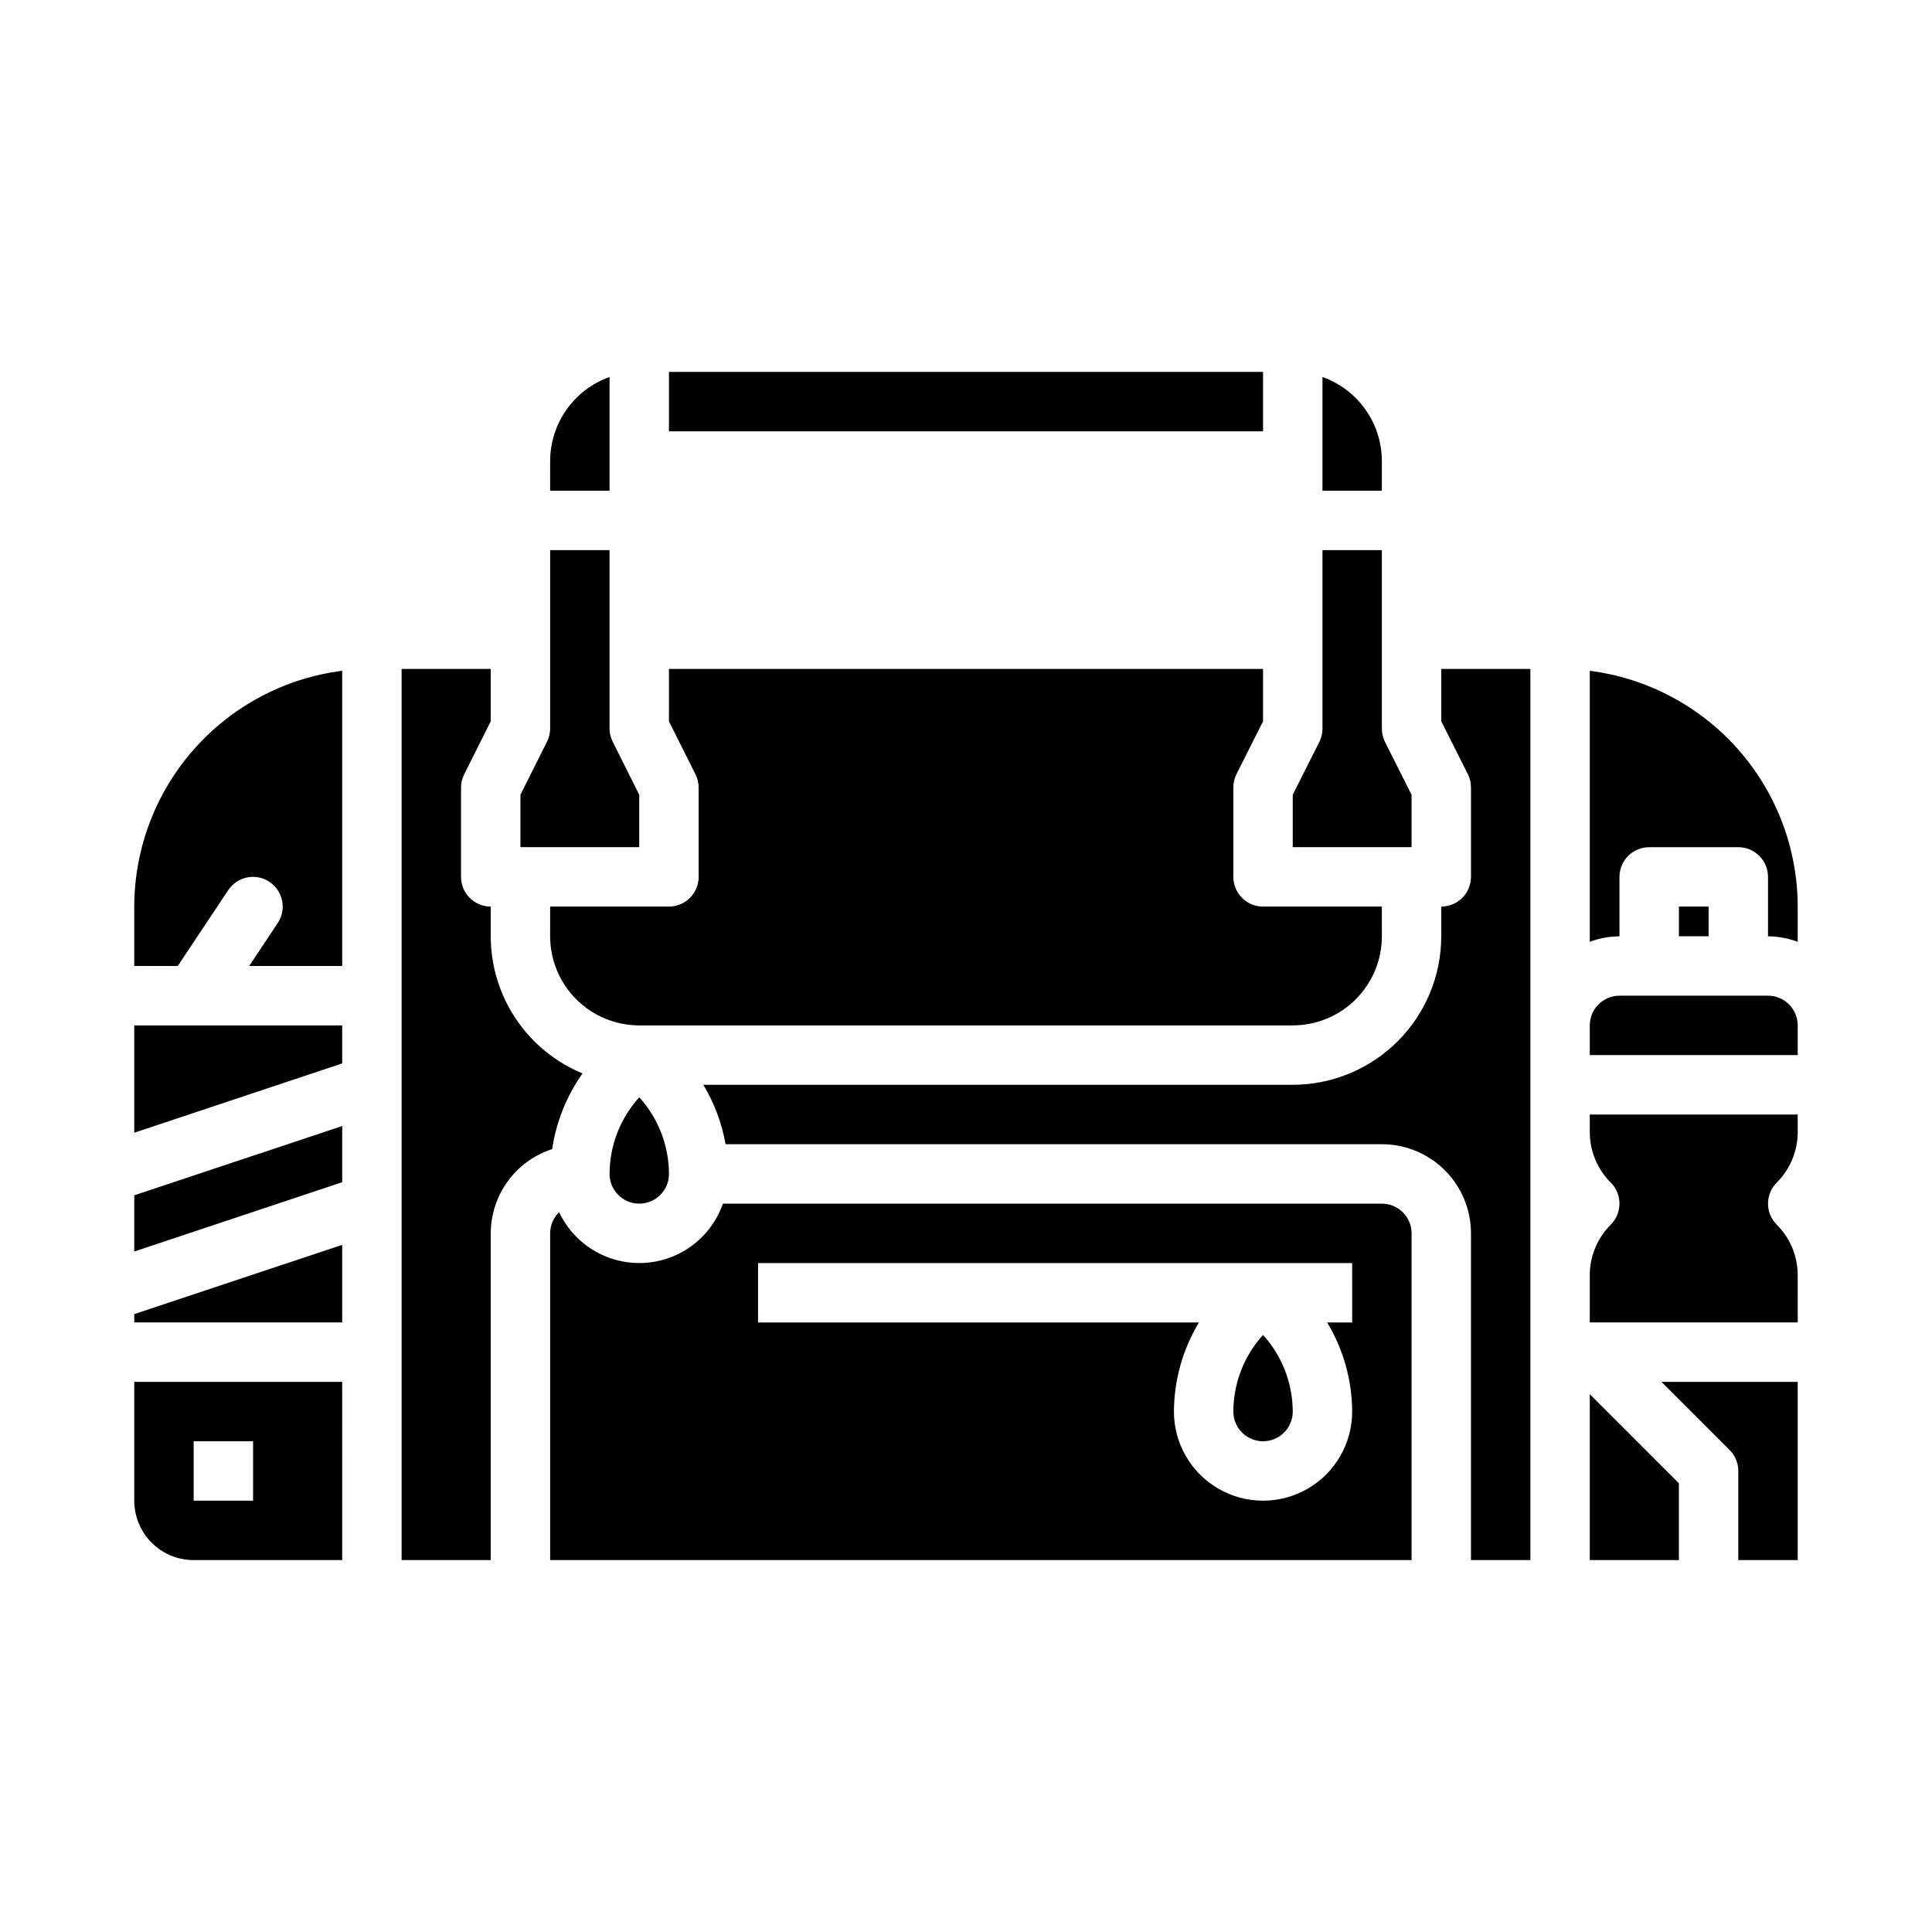
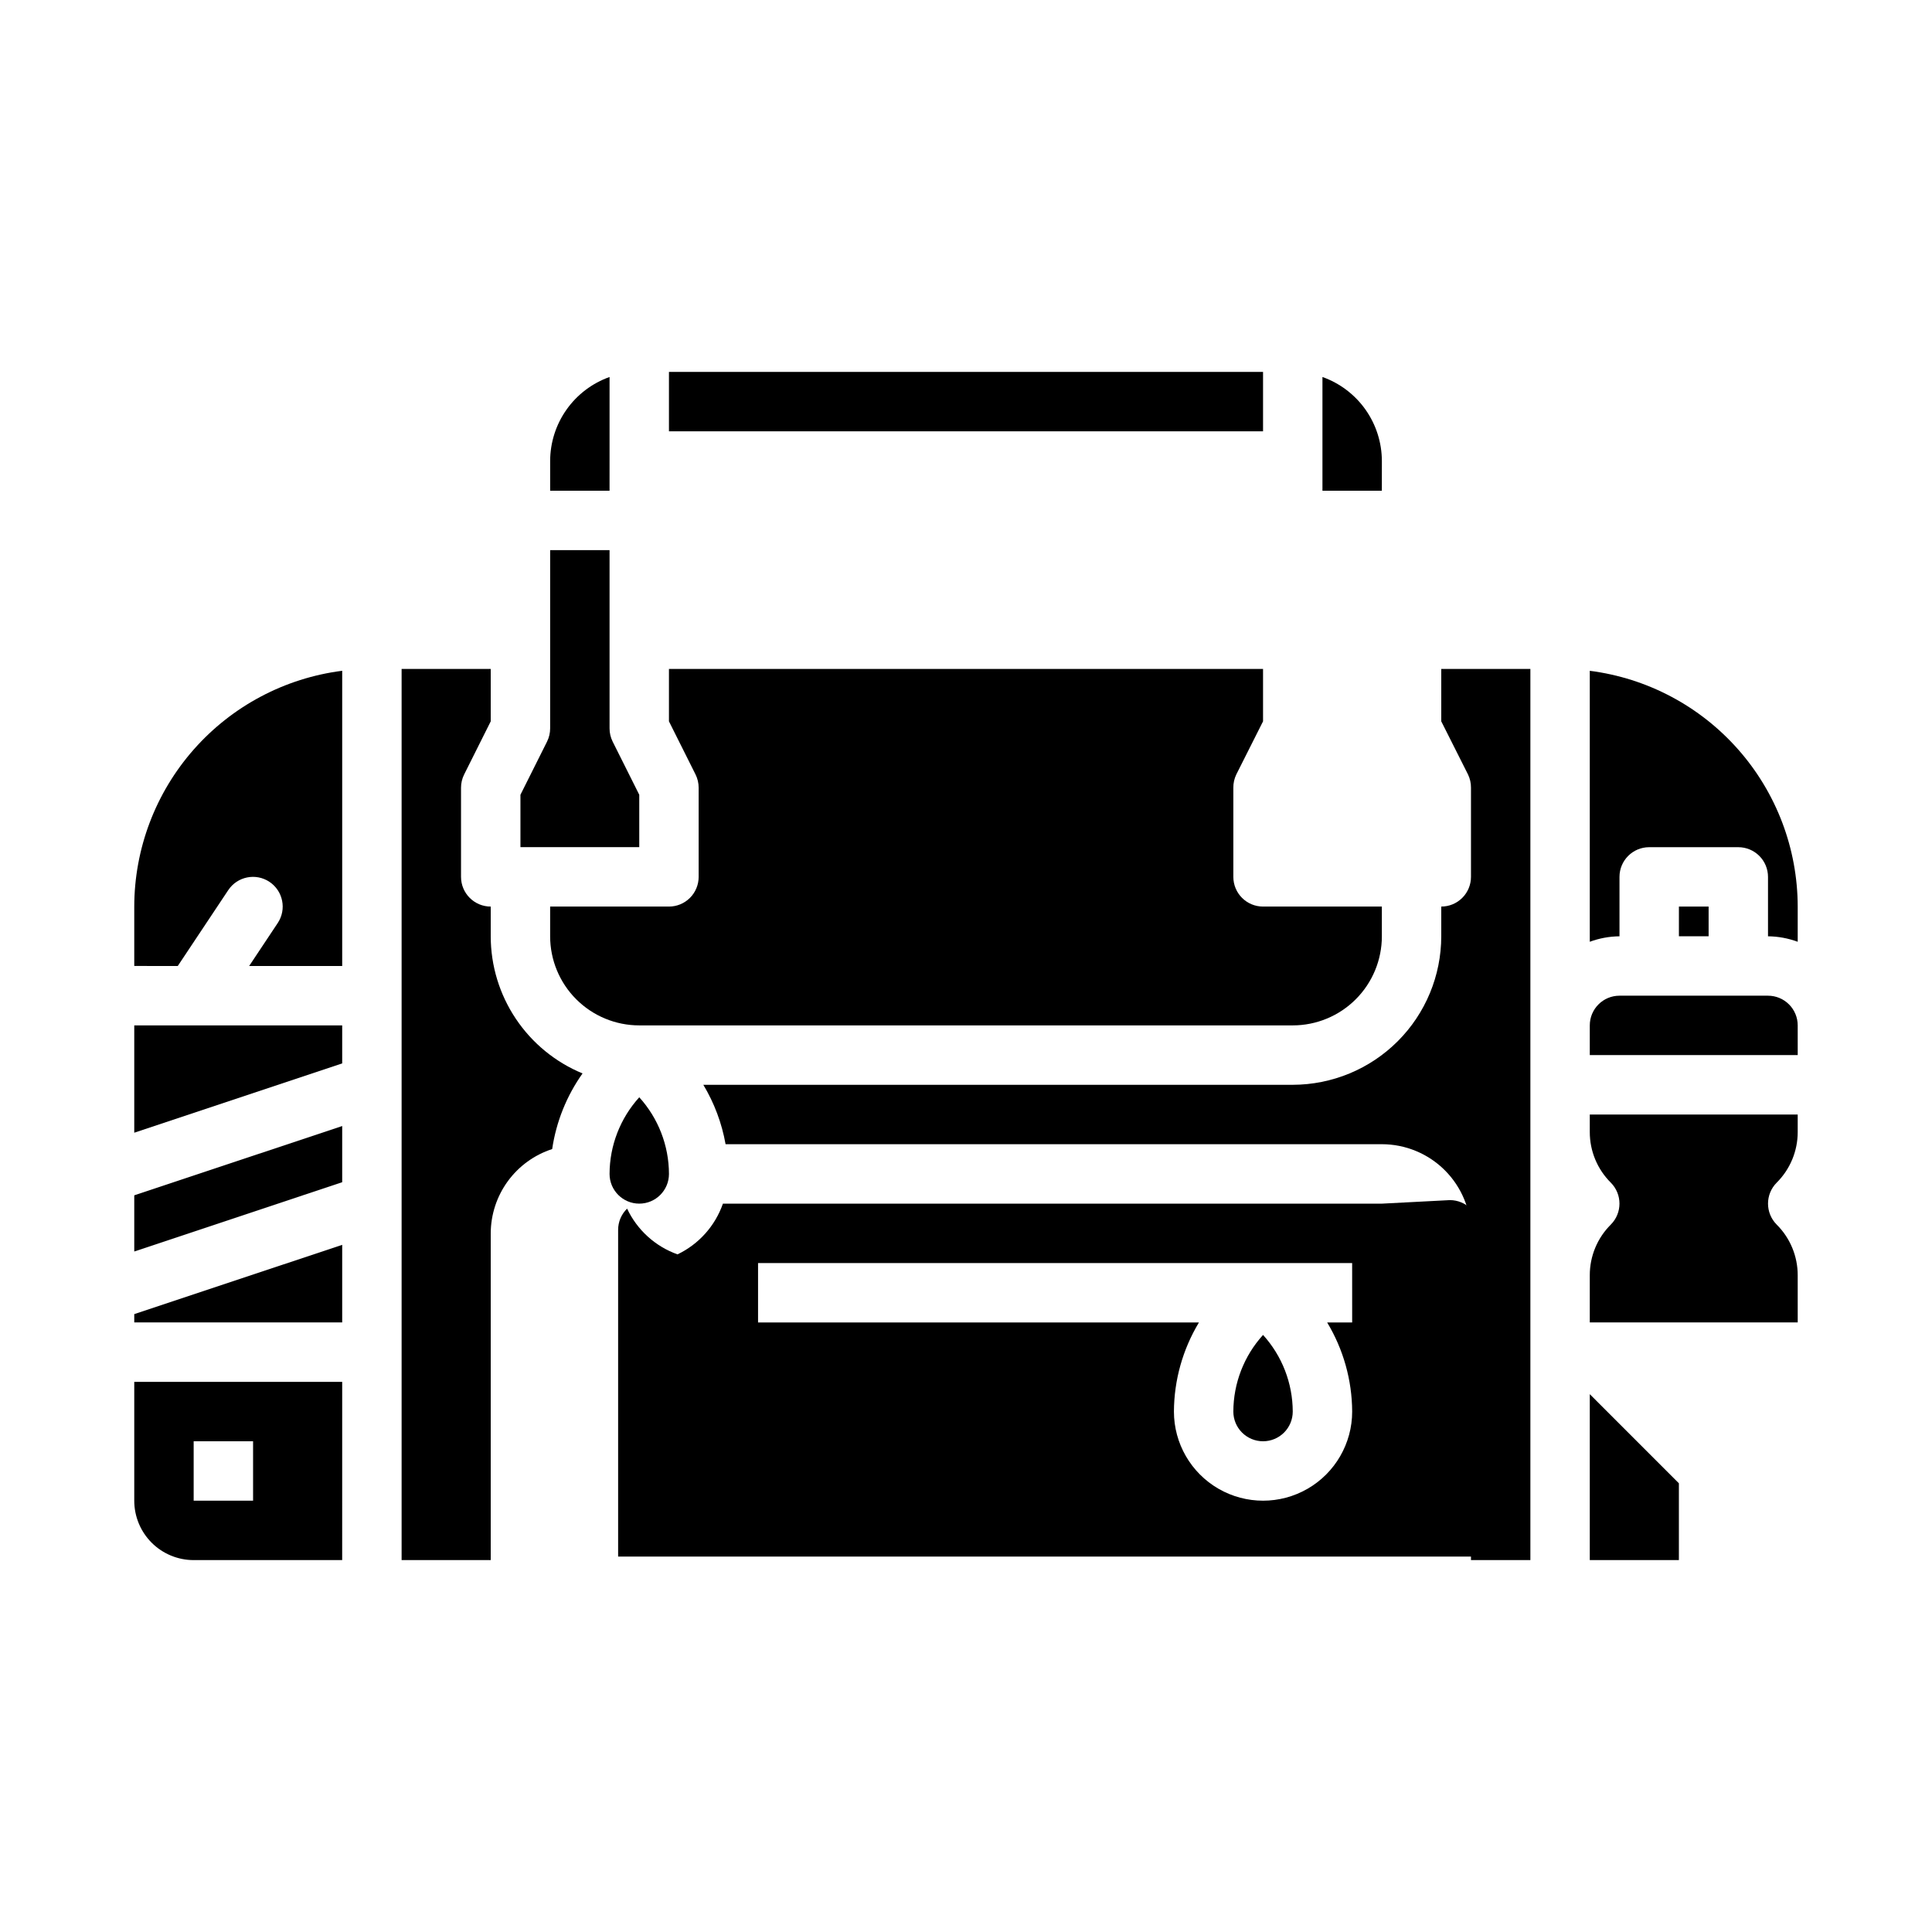
<svg xmlns="http://www.w3.org/2000/svg" fill="#000000" width="800px" height="800px" version="1.1" viewBox="144 144 512 512">
  <g>
    <path d="m305.54 455.1c0 4.348 3.523 7.875 7.871 7.875s7.871-3.527 7.871-7.875c-0.02-7.508-2.824-14.746-7.871-20.309-5.047 5.562-7.852 12.801-7.871 20.309z" />
    <path d="m179.58 541.7c0 4.176 1.66 8.18 4.609 11.133 2.953 2.953 6.957 4.609 11.133 4.609h39.359l0.004-47.23h-55.105zm15.742-15.742 15.746-0.004v15.742l-15.746 0.004z" />
    <path d="m305.54 266.18v-22.273c-4.602 1.637-8.586 4.652-11.402 8.641-2.82 3.988-4.336 8.75-4.344 13.633v7.871h15.742z" />
    <path d="m179.58 444.18 55.105-18.363v-10.078h-55.105z" />
    <path d="m179.58 494.46h55.105v-20.566l-55.105 18.363z" />
    <path d="m179.58 475.66 55.105-18.363v-14.887l-55.105 18.363z" />
    <path d="m510.21 266.18c-0.008-4.883-1.523-9.645-4.34-13.633-2.82-3.988-6.805-7.004-11.406-8.641v30.145h15.742z" />
-     <path d="m518.08 354.62-7.086-14.082c-0.527-1.098-0.797-2.301-0.785-3.519v-47.234h-15.746v47.234c0.016 1.219-0.254 2.422-0.785 3.519l-7.086 14.082v13.887h31.488z" />
    <path d="m321.28 242.56h157.44v15.742h-157.44z" />
    <path d="m321.28 384.25h-31.488v7.871c0 6.266 2.488 12.273 6.918 16.699 4.43 4.43 10.438 6.918 16.699 6.918h173.18c6.266 0 12.27-2.488 16.699-6.918 4.43-4.426 6.918-10.434 6.918-16.699v-7.871h-31.488c-4.348 0-7.871-3.523-7.871-7.871v-23.617c-0.016-1.219 0.254-2.422 0.785-3.519l7.086-14.082v-13.887h-157.44v13.887l7.047 14.082c0.543 1.094 0.828 2.301 0.824 3.519v23.617c0 2.086-0.828 4.09-2.305 5.566-1.477 1.477-3.477 2.305-5.566 2.305z" />
    <path d="m313.41 354.62-7.047-14.082c-0.543-1.094-0.828-2.301-0.824-3.519v-47.234h-15.746v47.234c0.004 1.219-0.281 2.426-0.824 3.519l-7.047 14.082v13.887h31.488z" />
    <path d="m565.31 443.97c-0.016 5.043 1.988 9.879 5.562 13.438 3.074 3.074 3.074 8.055 0 11.129-3.574 3.559-5.578 8.395-5.562 13.438v12.484h55.105l-0.004-12.484c0.012-5.043-1.992-9.879-5.562-13.438-3.074-3.074-3.074-8.055 0-11.129 3.57-3.559 5.574-8.395 5.562-13.438v-4.613h-55.102z" />
-     <path d="m602.36 528.26c1.477 1.477 2.309 3.477 2.309 5.566v23.617h15.742v-47.234h-36.102z" />
    <path d="m179.58 384.25v15.742l11.531 0.004 13.383-20.113c2.414-3.617 7.301-4.594 10.918-2.184 3.617 2.414 4.594 7.305 2.184 10.922l-7.566 11.375h24.656v-78.234c-15.211 1.941-29.195 9.355-39.336 20.855-10.141 11.5-15.746 26.301-15.77 41.633z" />
    <path d="m565.31 321.77v71.809c2.519-0.93 5.184-1.422 7.871-1.449v-15.742c0-4.348 3.523-7.871 7.871-7.871h23.617c2.086 0 4.09 0.828 5.566 2.305 1.477 1.477 2.305 3.477 2.305 5.566v15.742c2.688 0.027 5.352 0.52 7.871 1.449v-9.32c-0.02-15.332-5.625-30.133-15.77-41.633-10.141-11.5-24.125-18.914-39.332-20.855z" />
    <path d="m565.31 557.44h23.613v-20.355l-23.613-23.617z" />
    <path d="m588.93 384.25h7.871v7.871h-7.871z" />
    <path d="m612.54 407.87h-39.359c-4.348 0-7.871 3.523-7.871 7.871v7.871h55.105l-0.004-7.871c0-2.086-0.828-4.09-2.305-5.566-1.477-1.477-3.477-2.305-5.566-2.305z" />
    <path d="m478.72 525.95c2.086 0 4.09-0.828 5.566-2.305 1.477-1.477 2.305-3.477 2.305-5.566-0.02-7.512-2.824-14.746-7.871-20.309-5.047 5.562-7.852 12.797-7.871 20.309 0 2.09 0.828 4.09 2.305 5.566 1.477 1.477 3.481 2.305 5.566 2.305z" />
    <path d="m298.38 428.47c-7.195-2.973-13.348-8.012-17.68-14.484-4.332-6.469-6.648-14.078-6.652-21.863v-7.871c-4.348 0-7.871-3.523-7.871-7.871v-23.617c-0.004-1.219 0.281-2.426 0.824-3.519l7.047-14.082v-13.887h-23.617v236.16h23.617v-86.59c0.016-4.965 1.602-9.797 4.523-13.805 2.926-4.012 7.043-6.996 11.762-8.527 1.066-7.223 3.824-14.09 8.047-20.043z" />
    <path d="m525.95 335.16 7.086 14.082c0.531 1.098 0.801 2.301 0.789 3.519v23.617c0 2.086-0.832 4.09-2.309 5.566-1.477 1.477-3.477 2.305-5.566 2.305v7.871c-0.012 10.438-4.16 20.441-11.539 27.82-7.379 7.379-17.383 11.527-27.82 11.543h-156.2c2.906 4.844 4.906 10.18 5.894 15.742h173.92c6.262 0 12.27 2.488 16.699 6.918 4.43 4.43 6.918 10.434 6.918 16.699v86.59h15.742v-236.16h-23.617z" />
-     <path d="m510.21 462.98h-174.63c-2.059 5.902-6.391 10.742-12.031 13.441s-12.125 3.035-18.016 0.938c-5.891-2.102-10.699-6.465-13.359-12.121-1.52 1.473-2.379 3.496-2.379 5.613v86.59h228.29v-86.59c0-2.09-0.828-4.09-2.305-5.566-1.477-1.477-3.481-2.305-5.566-2.305zm-7.871 31.488h-6.629v-0.004c4.301 7.133 6.59 15.293 6.629 23.617 0 8.438-4.504 16.234-11.809 20.453-7.309 4.219-16.309 4.219-23.617 0-7.305-4.219-11.809-12.016-11.809-20.453 0.039-8.324 2.328-16.484 6.629-23.617h-116.84v-15.742h157.44z" />
+     <path d="m510.21 462.98h-174.63c-2.059 5.902-6.391 10.742-12.031 13.441c-5.891-2.102-10.699-6.465-13.359-12.121-1.52 1.473-2.379 3.496-2.379 5.613v86.59h228.29v-86.59c0-2.09-0.828-4.09-2.305-5.566-1.477-1.477-3.481-2.305-5.566-2.305zm-7.871 31.488h-6.629v-0.004c4.301 7.133 6.59 15.293 6.629 23.617 0 8.438-4.504 16.234-11.809 20.453-7.309 4.219-16.309 4.219-23.617 0-7.305-4.219-11.809-12.016-11.809-20.453 0.039-8.324 2.328-16.484 6.629-23.617h-116.84v-15.742h157.44z" />
  </g>
</svg>